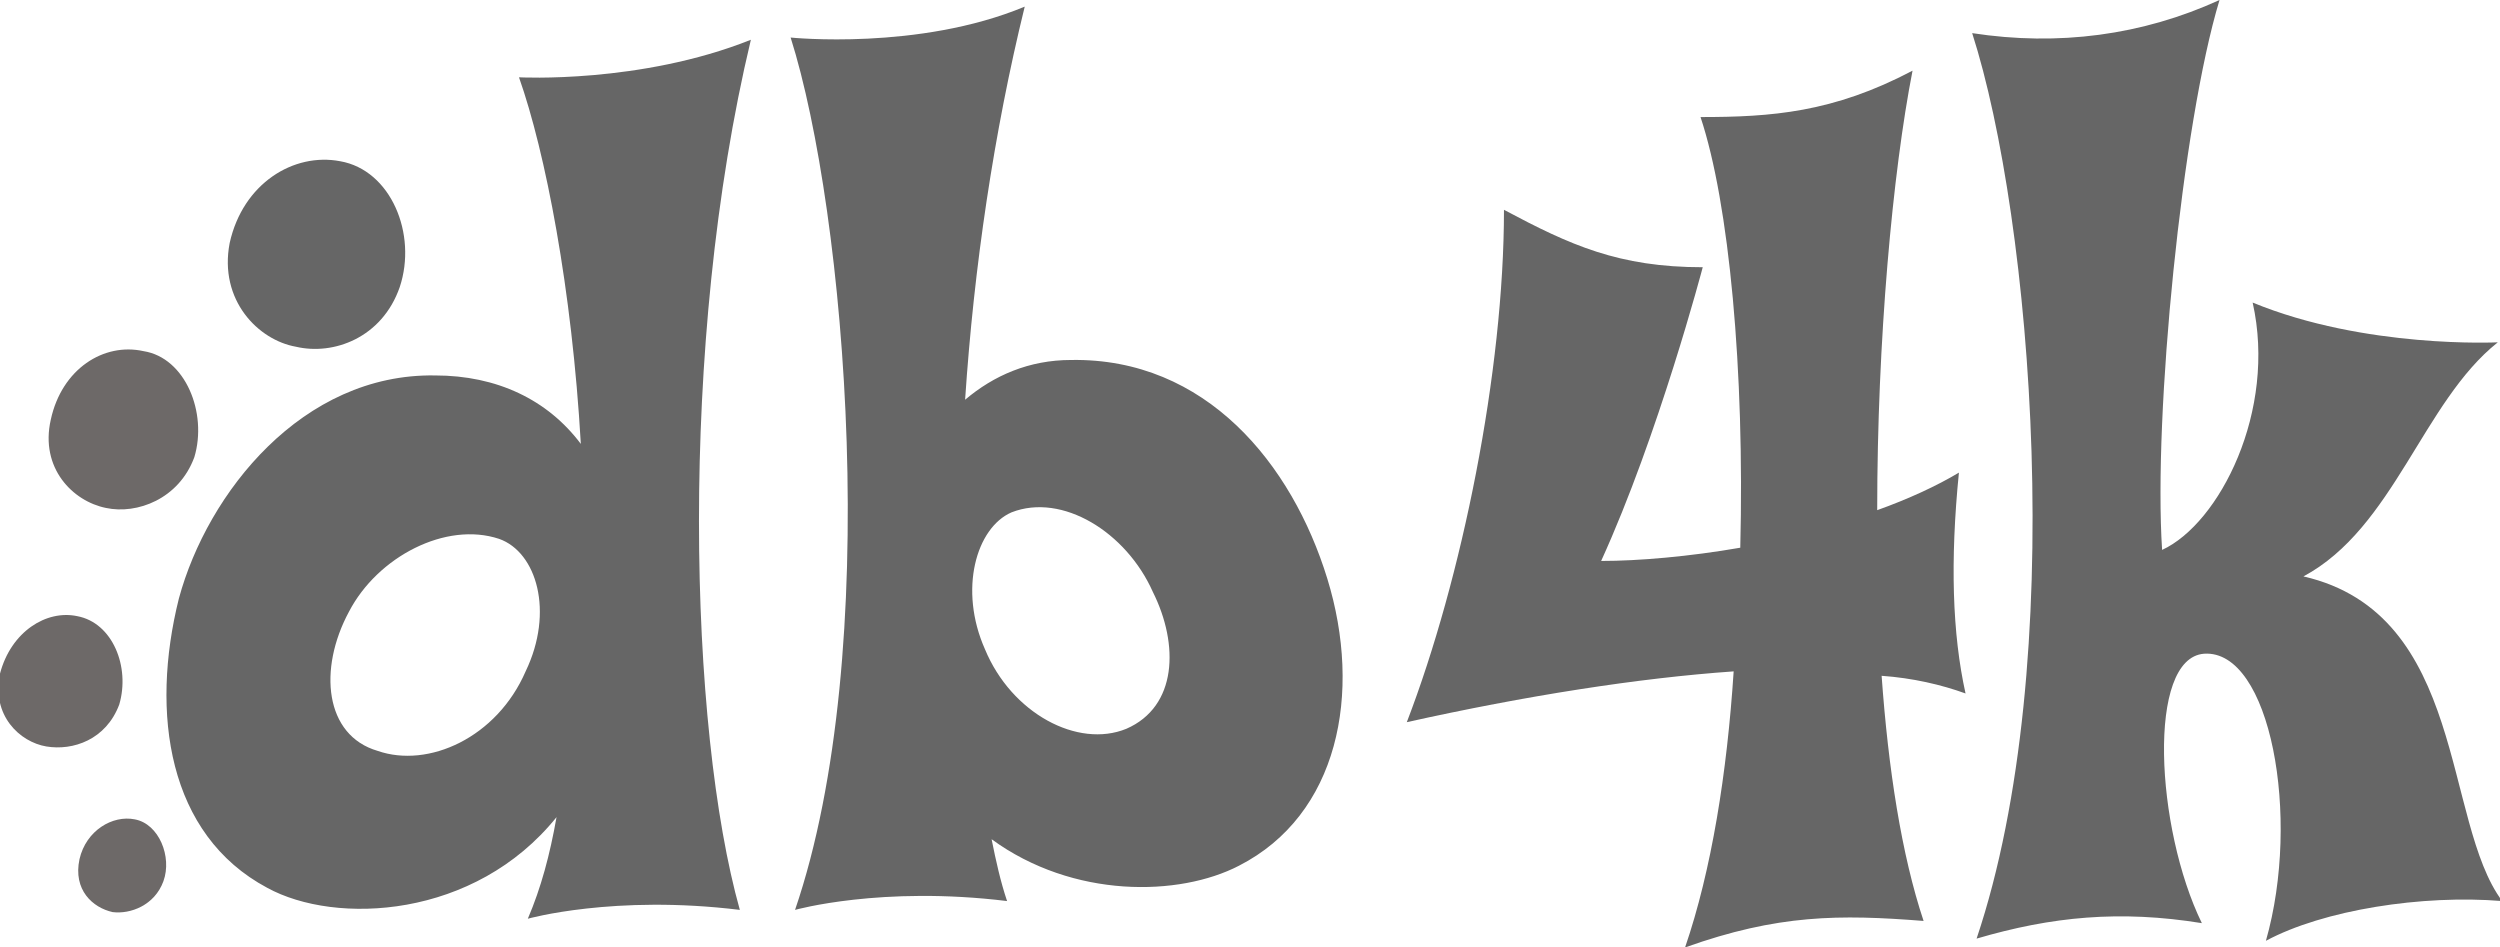
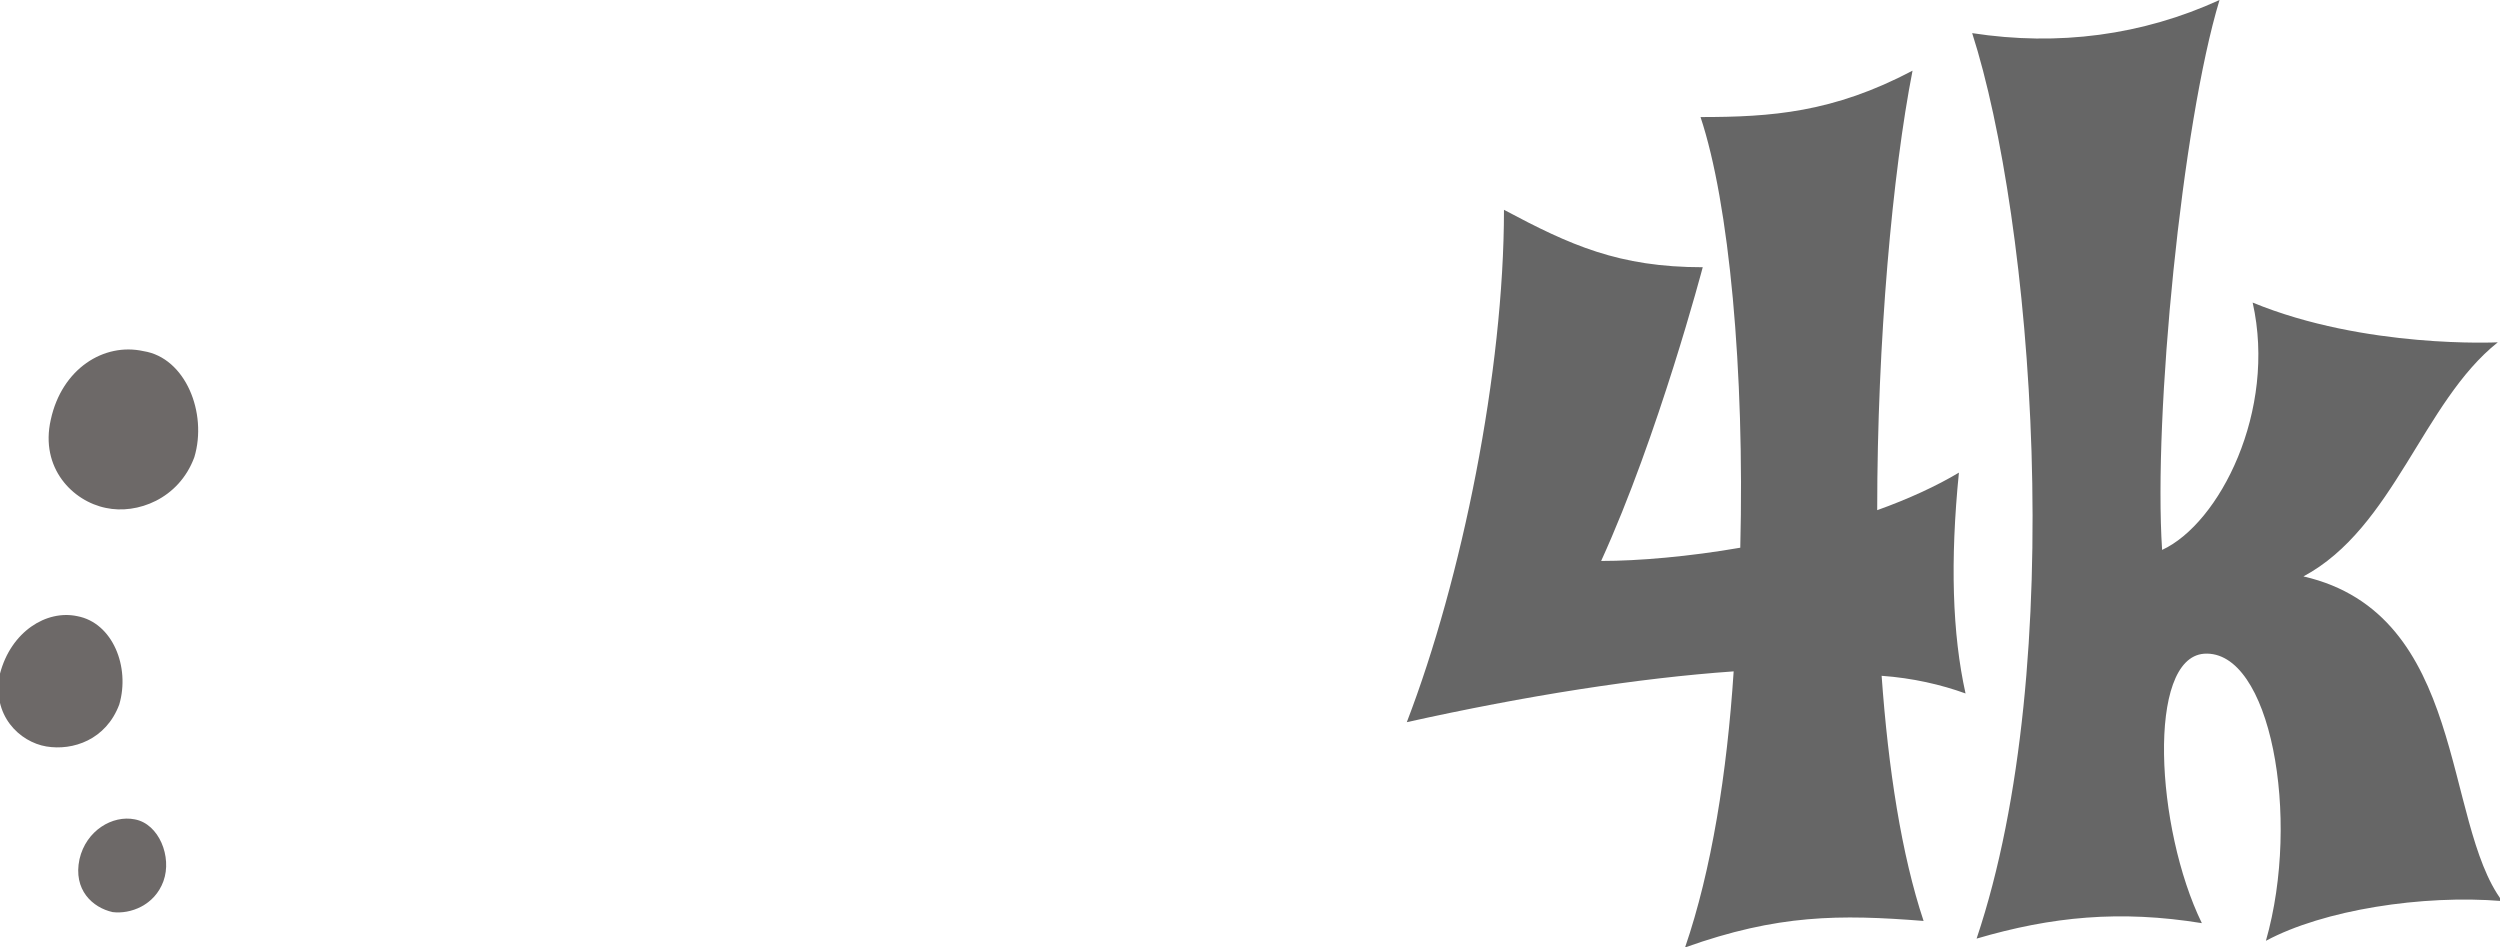
<svg xmlns="http://www.w3.org/2000/svg" id="Слой_1" width="113.2" height="42.9" viewBox="0 0 113.2 42.9">
  <style>.st0{fill:#666}.st1{fill:#6d6968}</style>
-   <path class="st0" d="M22.6 24.4c-2.4-.8-5.5.8-6.8 3.3-1.4 2.6-1.1 5.6 1.3 6.3 2.3.8 5.4-.6 6.7-3.6 1.3-2.7.5-5.4-1.2-6zm10.9 16.8c-5.7-.7-9.6.4-9.6.4.6-1.4 1-2.9 1.3-4.6-3.7 4.6-10 4.9-13.1 3.2-4.5-2.4-5.3-7.9-4-13.1 1.3-4.8 5.6-10.2 11.6-10.1 2.8 0 5.1 1.1 6.6 3.1-.4-7-1.6-13.2-2.8-16.6 0 0 5.5.3 10.5-1.7-3.3 13.8-2.8 31.2-.5 39.4zm12.3-18c-1.6.7-2.4 3.5-1.2 6.2 1.2 2.9 4.2 4.5 6.4 3.6 2.3-1 2.4-3.8 1.2-6.2-1.2-2.7-4.1-4.5-6.4-3.6zm10.3 16c-2.7 1.4-7.5 1.5-11.2-1.2.2 1 .4 1.9.7 2.8-5.7-.7-9.6.4-9.6.4 4-11.7 2.3-31.6-.2-39.5 0 0 5.8.6 10.6-1.4C45 6 44.1 12.1 43.7 18.1c1.3-1.1 2.9-1.8 4.8-1.8 6.1-.1 10 4.7 11.6 9.9 1.6 5.2.5 10.7-4 13z" />
-   <path class="st0" d="M15.4 7.3c2.3.4 3.5 3.3 2.7 5.7-.8 2.3-3 3.1-4.7 2.7-1.7-.3-3.5-2.1-3-4.7.6-2.7 2.9-4.1 5-3.7z" />
+   <path class="st0" d="M15.4 7.3z" />
  <path class="st1" d="M6.5 15.9c1.9.3 2.9 2.8 2.3 4.8-.7 1.9-2.6 2.6-4 2.3-1.5-.3-3-1.8-2.5-4 .5-2.3 2.4-3.5 4.2-3.1zm-3 12c1.6.3 2.4 2.3 1.9 4-.6 1.6-2.1 2.1-3.3 1.9-1.2-.2-2.5-1.4-2.1-3.3.5-1.9 2.1-2.9 3.5-2.6zm2.6 9.2c1.1.2 1.7 1.7 1.3 2.8-.4 1.1-1.5 1.5-2.3 1.4-.9-.2-1.8-1-1.5-2.4.3-1.3 1.5-2 2.5-1.8z" />
  <path class="st0" d="M85.2 30.6c.3 4.2.9 8.1 1.9 11.1-3.8-.3-6.6-.3-10.8 1.2 1.2-3.5 1.9-7.9 2.2-12.5-4.3.3-9.4 1.1-14.8 2.3 2.5-6.5 4.4-15.9 4.4-23.2 3 1.6 5.2 2.6 9 2.6 0 0-2 7.6-4.6 13.3 1.7 0 4-.2 6.3-.6.2-8-.5-15.6-1.8-19.5 3.2 0 6-.2 9.6-2.1-.9 4.6-1.6 12.2-1.6 19.9 1.4-.5 2.7-1.1 3.7-1.7-.4 4-.3 7.3.3 10-1.1-.4-2.4-.7-3.8-.8zm17.4 12c1.6-5.6.2-13.2-2.8-13-2.6.2-2.2 7.9-.1 12.2-3.7-.6-6.8-.3-10.2.7 4.2-12.5 2.5-32.6-.2-41 3.9.6 7.7.1 11.2-1.5-1.7 5.6-3 18.8-2.6 24.9 2.6-1.2 5.2-6.3 4.1-11.2 5.1 2.1 11.1 1.8 11.1 1.8-3.4 2.7-4.7 8.4-8.8 10.6 7.4 1.7 6.3 11.1 9 14.7-3.6-.3-8.1.4-10.7 1.8z" />
</svg>